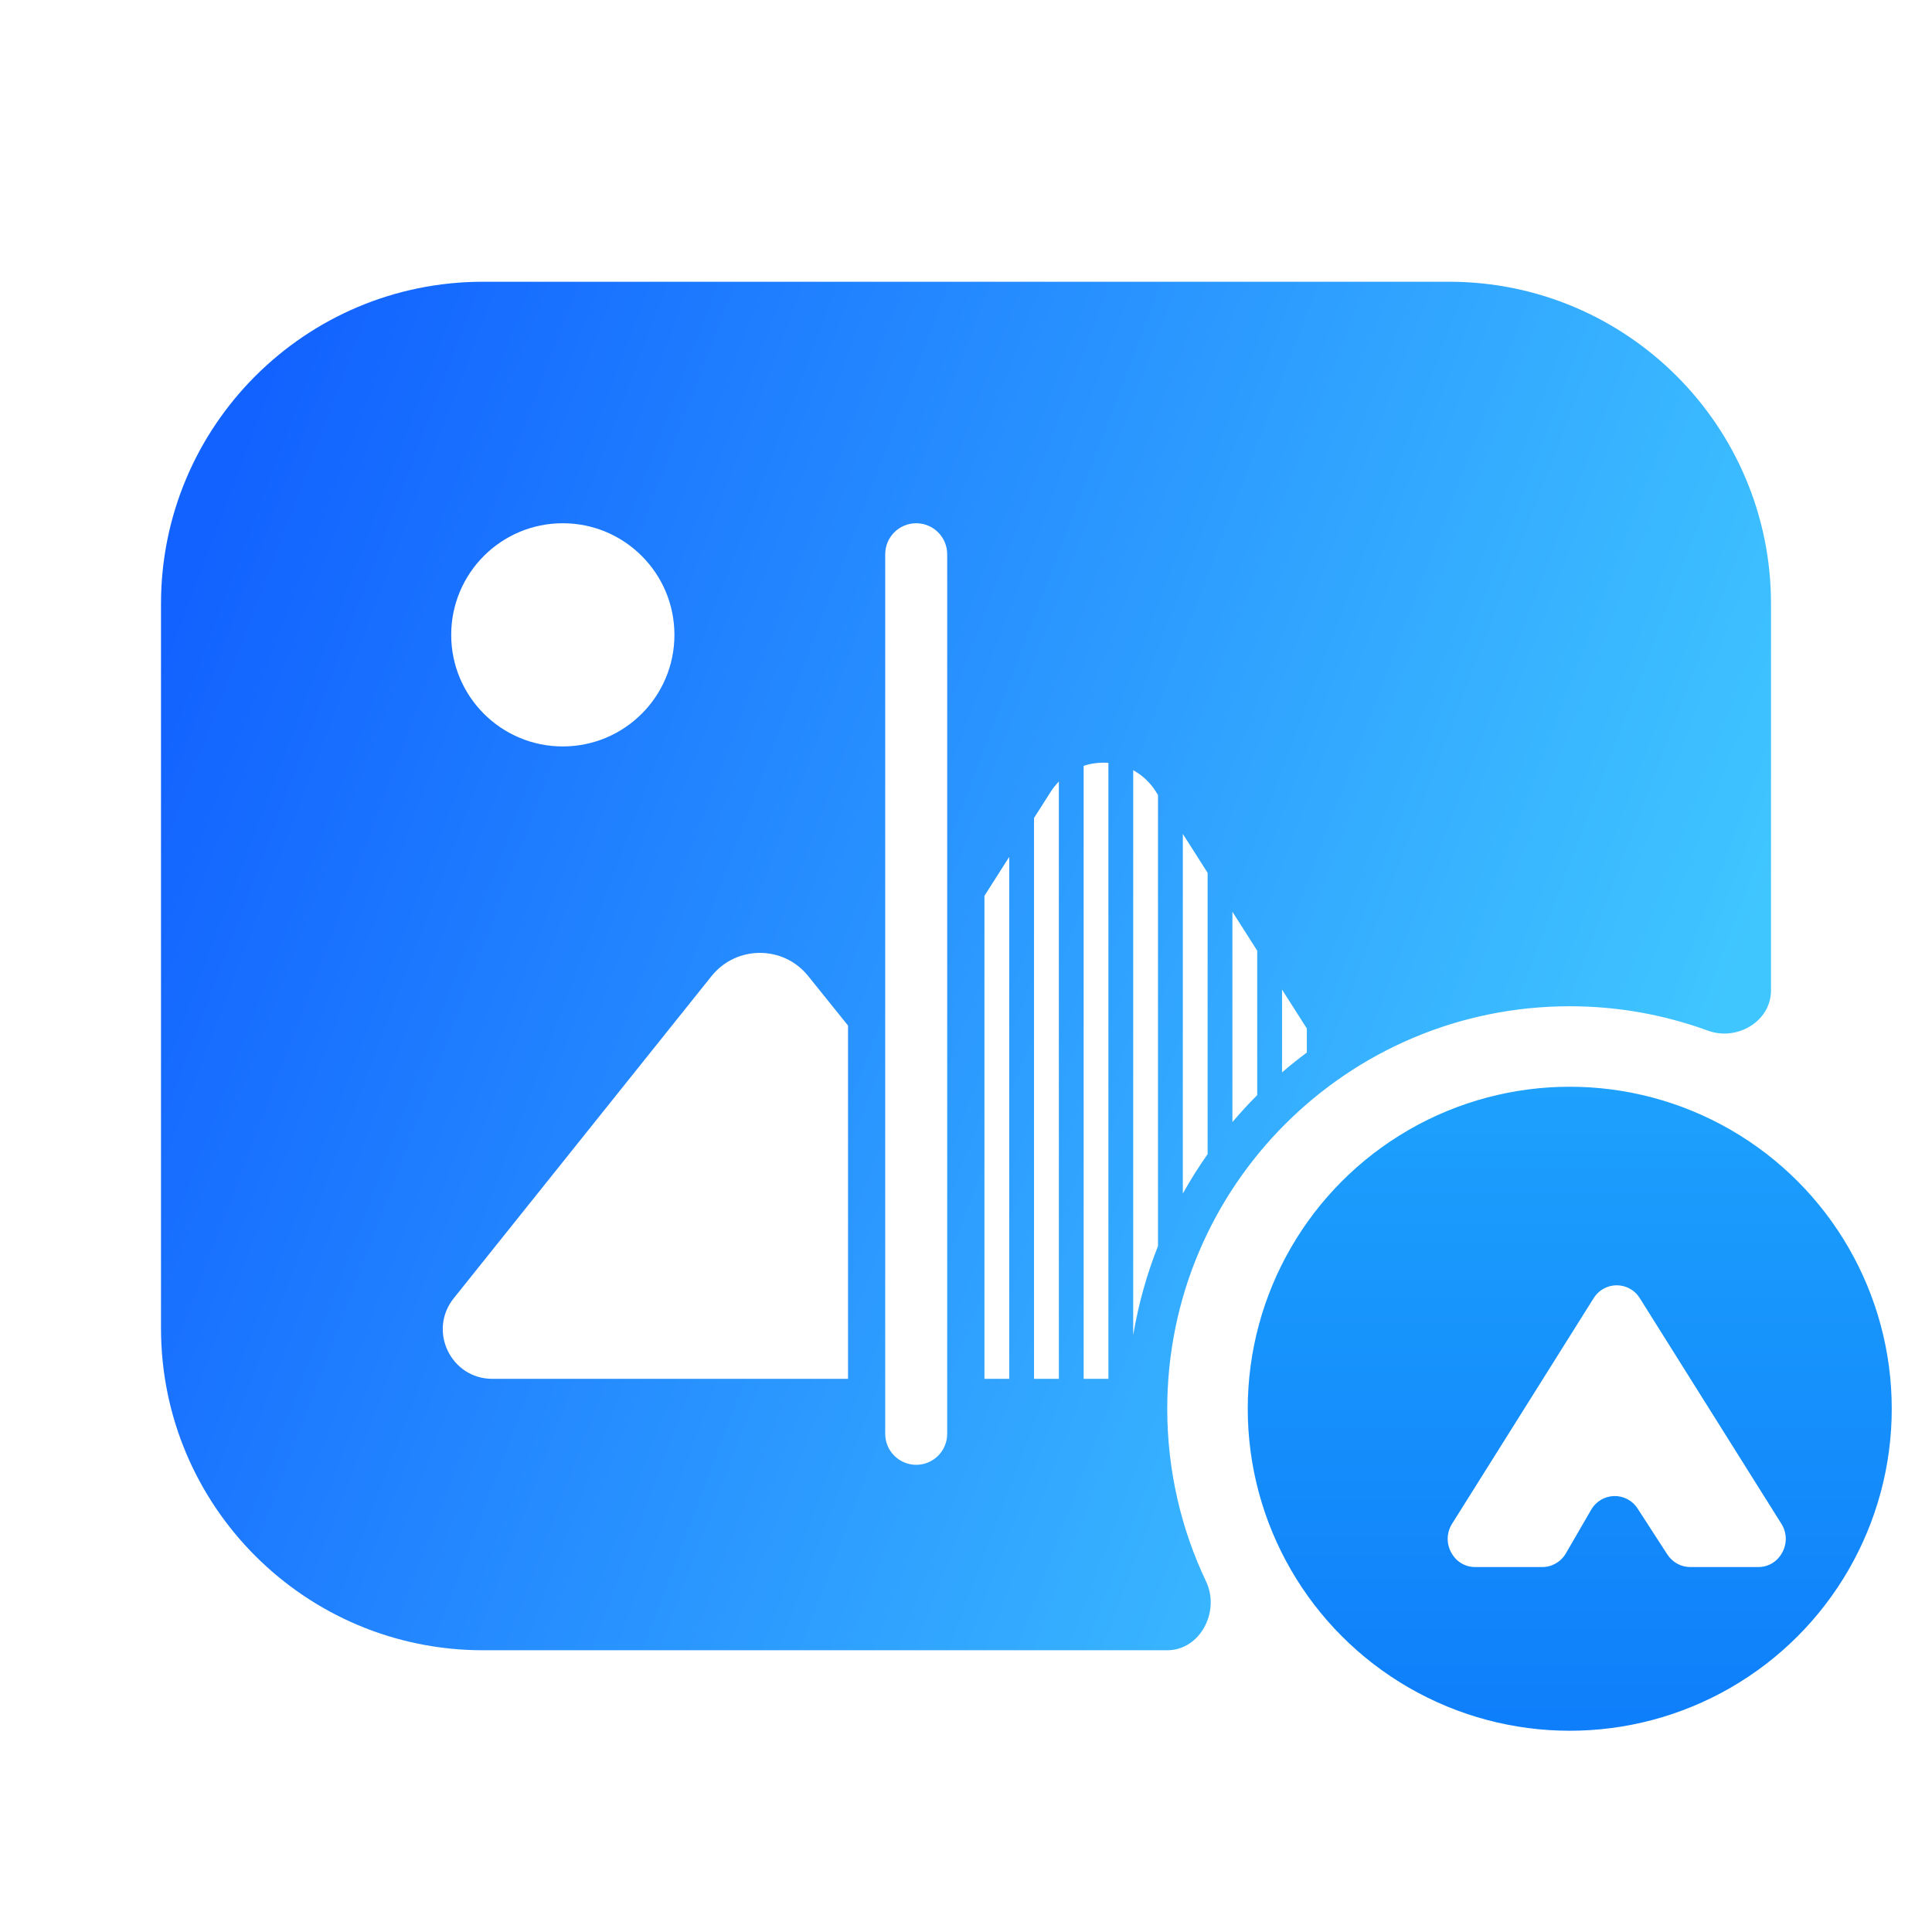
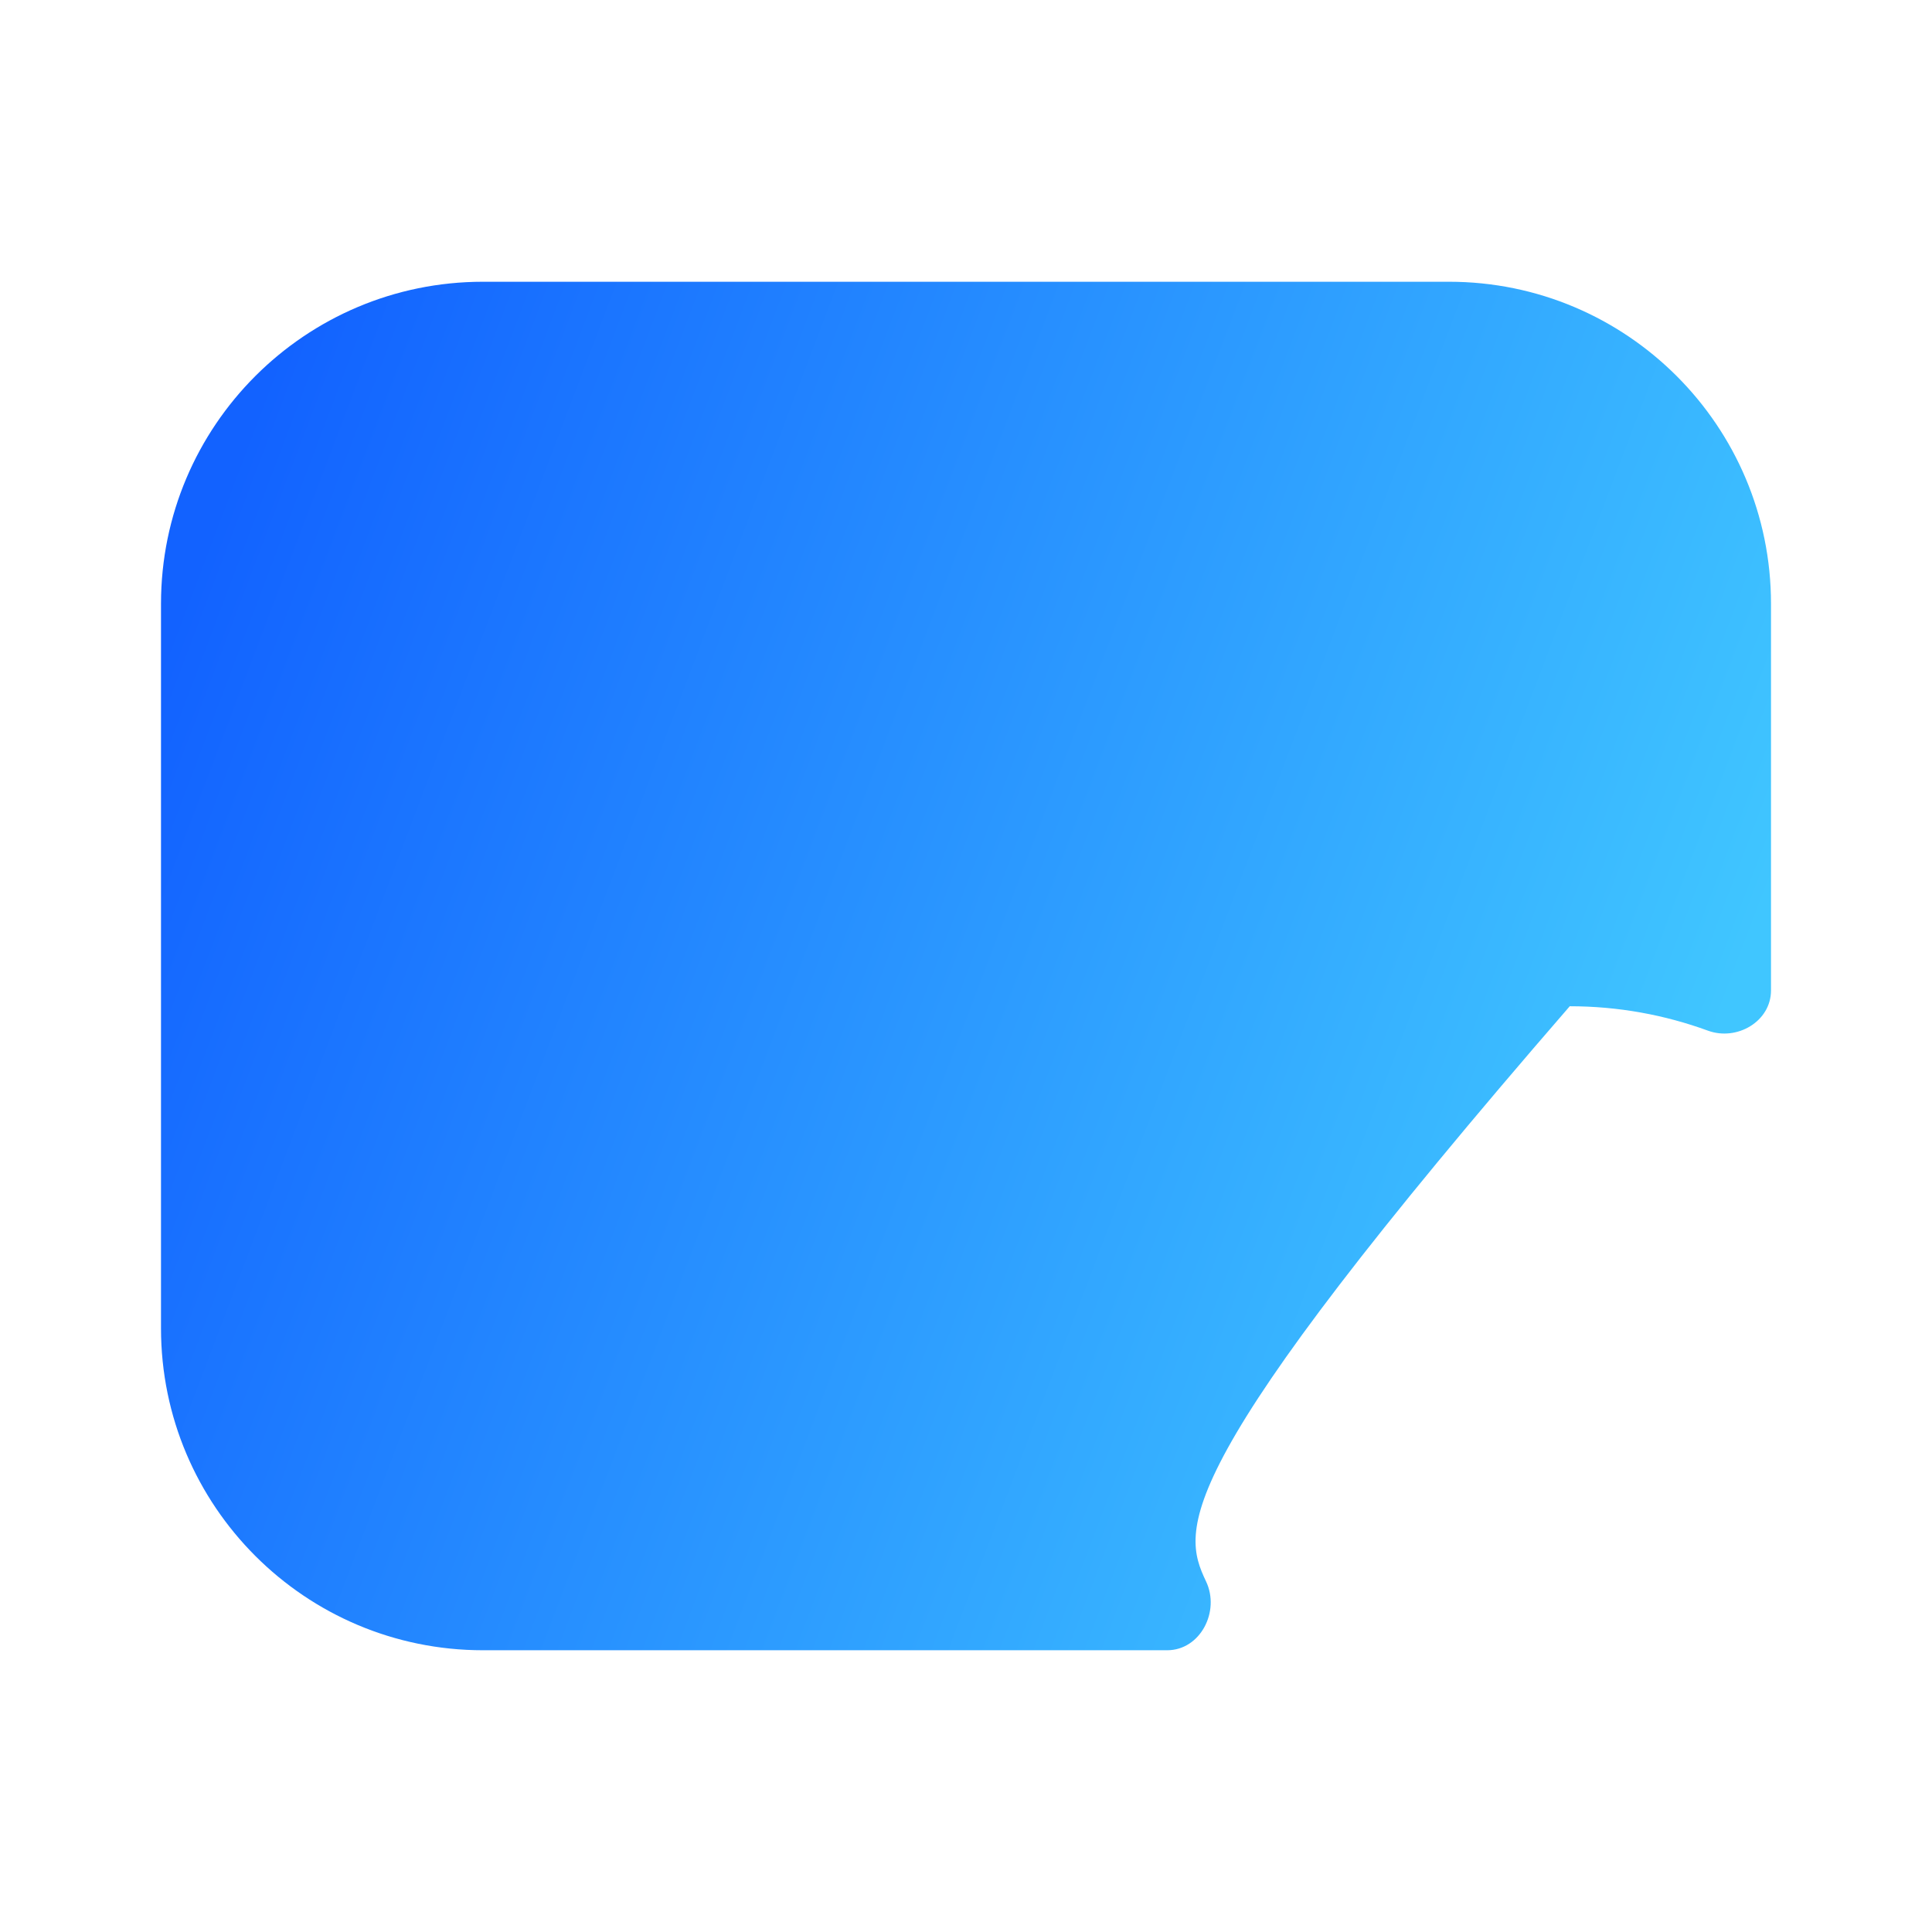
<svg xmlns="http://www.w3.org/2000/svg" width="48" height="48" viewBox="0 0 48 48" fill="none">
-   <path d="M36 7C40.418 7 44 10.582 44 15V24.607C44 25.377 43.155 25.871 42.432 25.606C41.361 25.215 40.206 25 39 25C33.477 25 29 29.477 29 35C29 36.535 29.346 37.99 29.964 39.29C30.318 40.035 29.822 41 28.997 41H12C7.582 41 4 37.418 4 33V15C4 10.582 7.582 7 12 7H36Z" fill="url(#paint0_linear_194_2106)" />
-   <circle cx="39" cy="35" r="8" fill="url(#paint1_linear_194_2106)" />
-   <path d="M22.763 13C23.188 13 23.533 13.345 23.533 13.771V35.622C23.533 36.047 23.188 36.393 22.763 36.393C22.337 36.392 21.993 36.047 21.993 35.622V13.771C21.993 13.345 22.337 13 22.763 13ZM17.677 24.252C18.293 23.483 19.462 23.481 20.079 24.249L21.069 25.48V34.257H12.234C11.201 34.257 10.627 33.062 11.273 32.255L17.677 24.252ZM25.074 34.257H24.458V22.257L25.074 21.289V34.257ZM26.307 34.257H25.69V20.322L26.113 19.659C26.171 19.57 26.237 19.49 26.307 19.417V34.257ZM27.538 18.954V34.257H26.923V19.027C27.121 18.962 27.331 18.937 27.538 18.954ZM28.154 19.136C28.371 19.254 28.565 19.429 28.712 19.659L28.77 19.751V30.957C28.491 31.663 28.283 32.403 28.154 33.172V19.136ZM30.003 21.685V28.675C29.781 28.99 29.575 29.316 29.387 29.654V20.718L30.003 21.685ZM31.235 23.619V27.208C31.02 27.422 30.816 27.647 30.619 27.878V22.652L31.235 23.619ZM32.468 25.553V26.15C32.256 26.307 32.051 26.472 31.852 26.643V24.586L32.468 25.553ZM13.982 13C15.514 13 16.756 14.241 16.756 15.773C16.756 17.304 15.514 18.545 13.982 18.545C12.451 18.545 11.21 17.304 11.21 15.773C11.21 14.241 12.451 13 13.982 13Z" fill="white" />
+   <path d="M36 7C40.418 7 44 10.582 44 15V24.607C44 25.377 43.155 25.871 42.432 25.606C41.361 25.215 40.206 25 39 25C29 36.535 29.346 37.99 29.964 39.29C30.318 40.035 29.822 41 28.997 41H12C7.582 41 4 37.418 4 33V15C4 10.582 7.582 7 12 7H36Z" fill="url(#paint0_linear_194_2106)" />
  <g filter="url(#filter0_d_194_2106)">
    <path d="M38.426 31.321C38.695 30.893 39.306 30.893 39.574 31.321L43.09 36.923C43.383 37.388 43.056 38 42.516 38H40.827C40.598 38 40.385 37.883 40.258 37.688L39.52 36.548C39.242 36.119 38.621 36.135 38.364 36.578L37.738 37.658C37.615 37.87 37.392 38 37.151 38H35.484C34.944 38 34.618 37.388 34.91 36.923L38.426 31.321Z" fill="white" />
  </g>
  <defs>
    <filter id="filter0_d_194_2106" x="34.333" y="30.3" width="11.667" height="10.267" filterUnits="userSpaceOnUse" color-interpolation-filters="sRGB">
      <feFlood flood-opacity="0" result="BackgroundImageFix" />
      <feColorMatrix in="SourceAlpha" type="matrix" values="0 0 0 0 0 0 0 0 0 0 0 0 0 0 0 0 0 0 127 0" result="hardAlpha" />
      <feOffset dx="1.167" dy="0.933" />
      <feGaussianBlur stdDeviation="0.817" />
      <feComposite in2="hardAlpha" operator="out" />
      <feColorMatrix type="matrix" values="0 0 0 0 0 0 0 0 0 0.392 0 0 0 0 0.981 0 0 0 0.4 0" />
      <feBlend mode="normal" in2="BackgroundImageFix" result="effect1_dropShadow_194_2106" />
      <feBlend mode="normal" in="SourceGraphic" in2="effect1_dropShadow_194_2106" result="shape" />
    </filter>
    <linearGradient id="paint0_linear_194_2106" x1="3.113" y1="18.618" x2="40.042" y2="32.626" gradientUnits="userSpaceOnUse">
      <stop stop-color="#1262FF" />
      <stop offset="1" stop-color="#40C6FF" />
    </linearGradient>
    <linearGradient id="paint1_linear_194_2106" x1="39" y1="27" x2="39" y2="43" gradientUnits="userSpaceOnUse">
      <stop stop-color="#1DA1FD" />
      <stop offset="1" stop-color="#0E7EFA" />
    </linearGradient>
  </defs>
</svg>